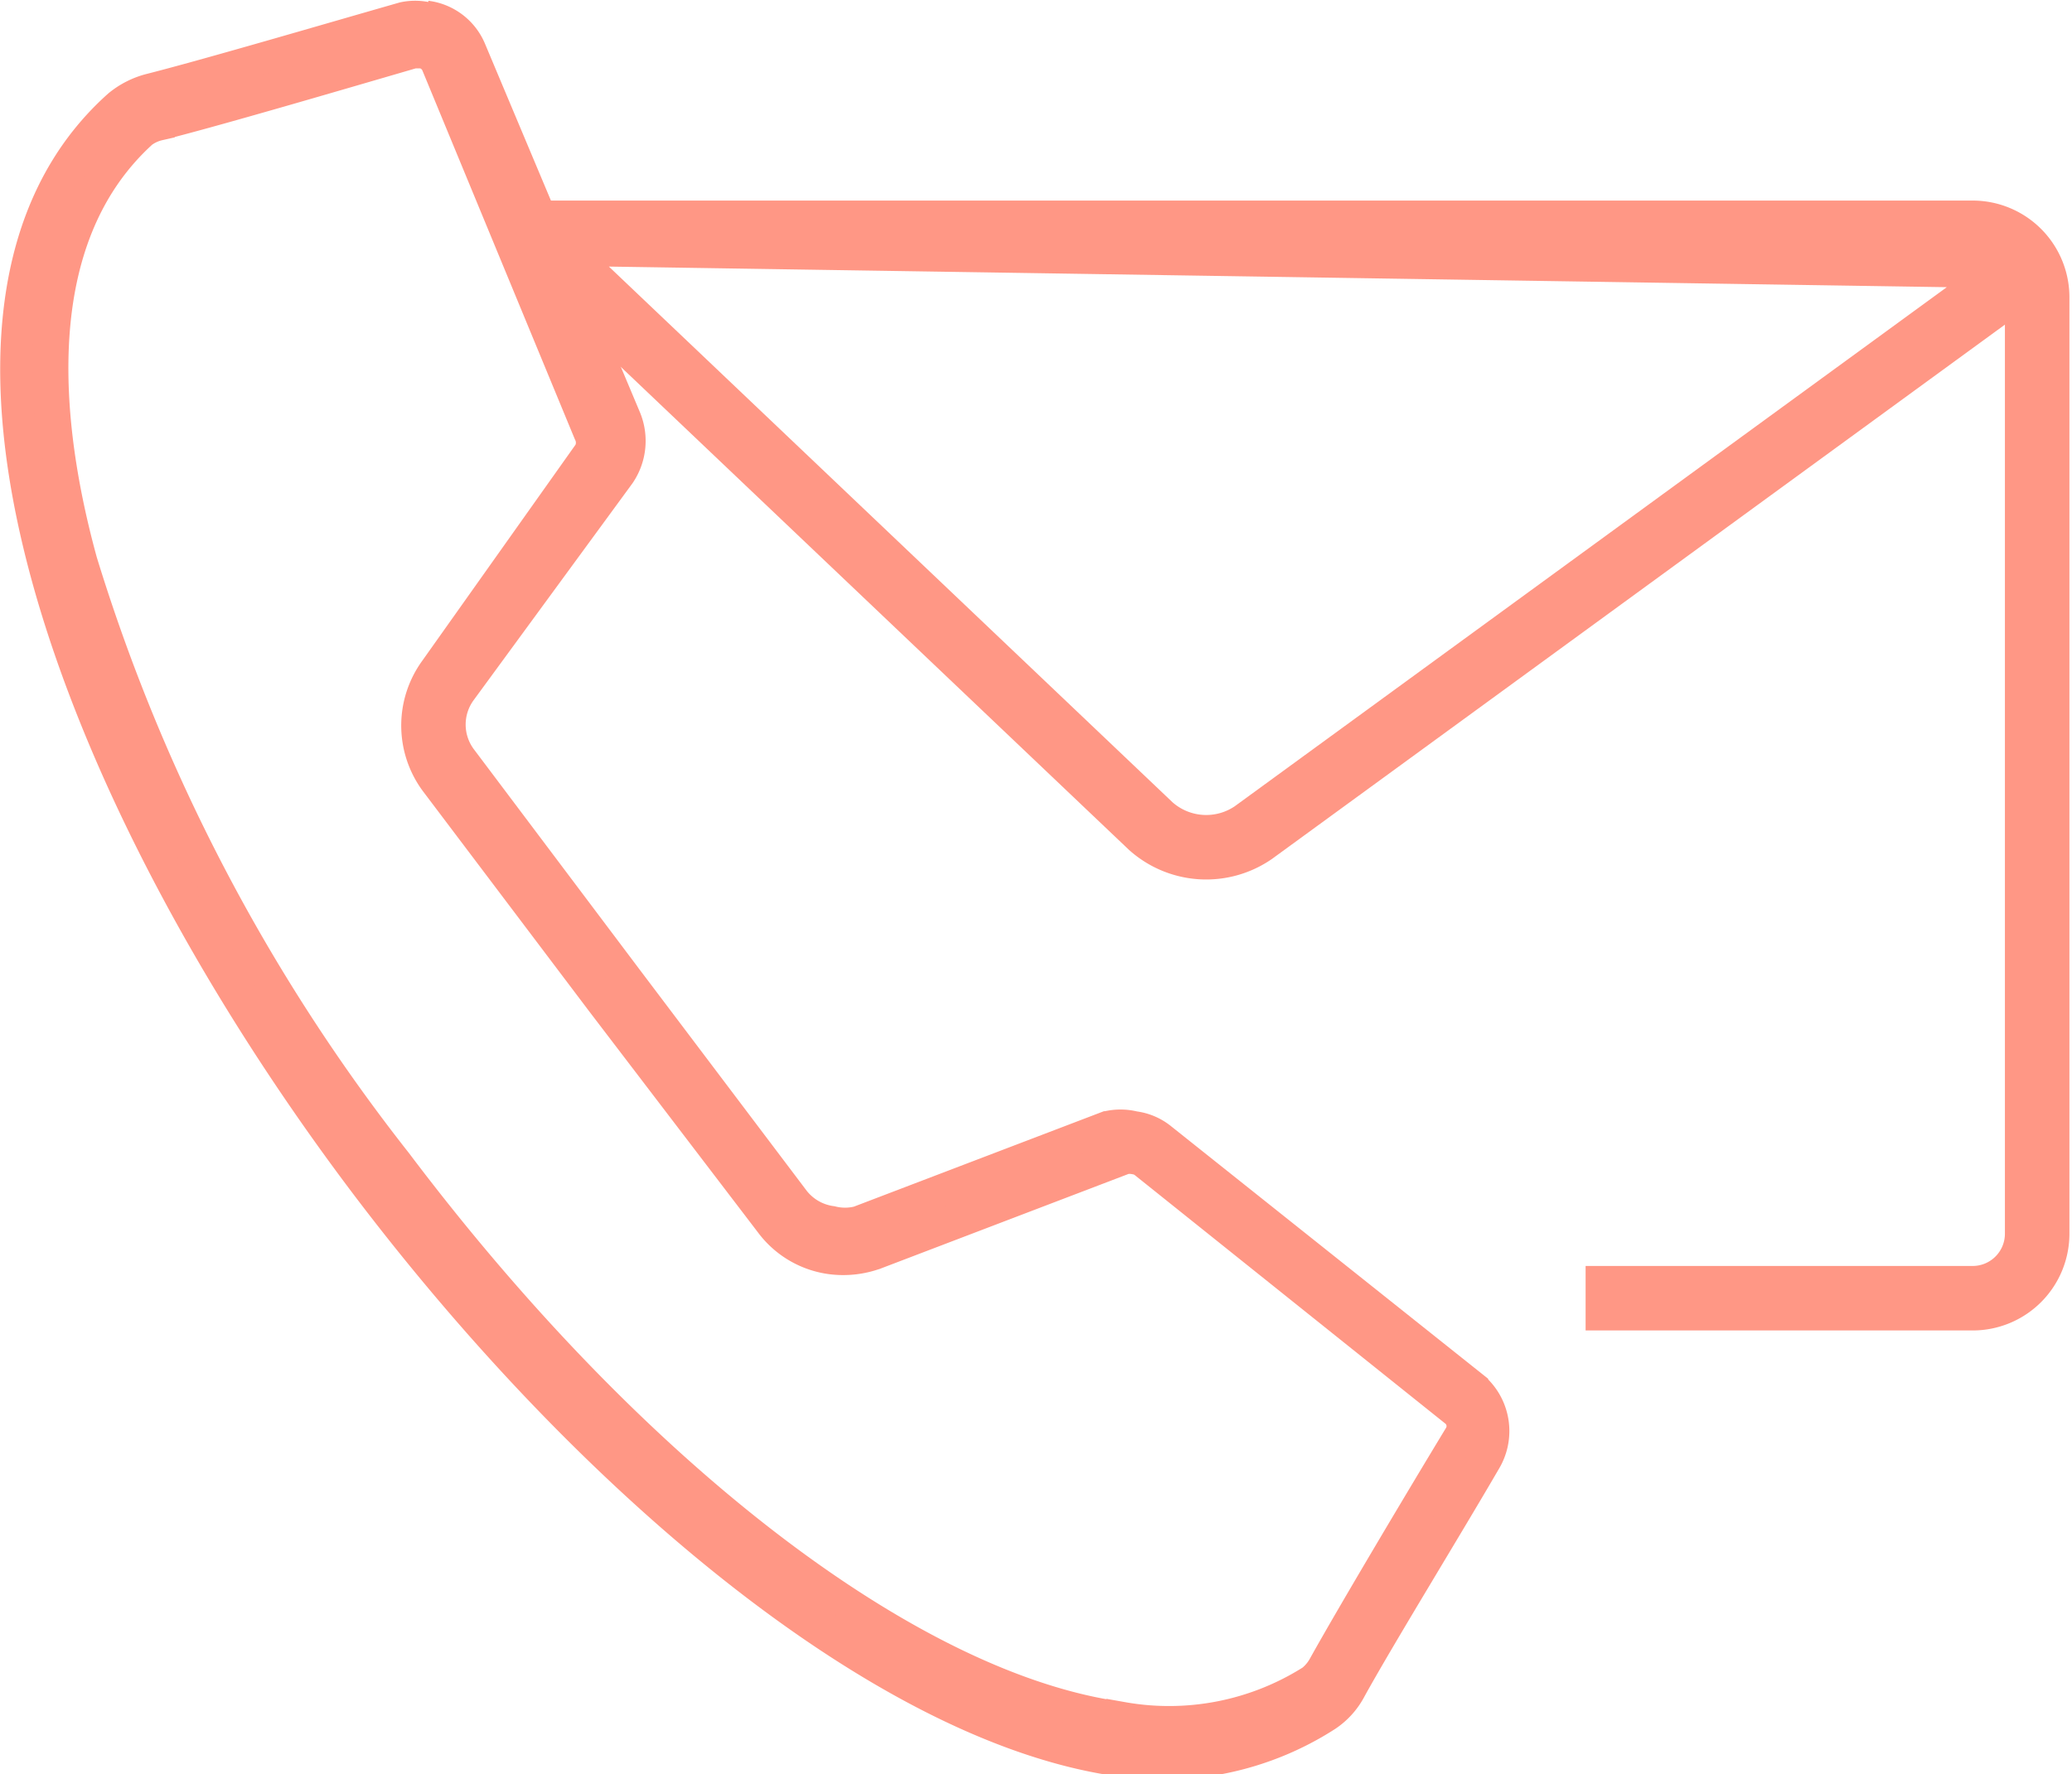
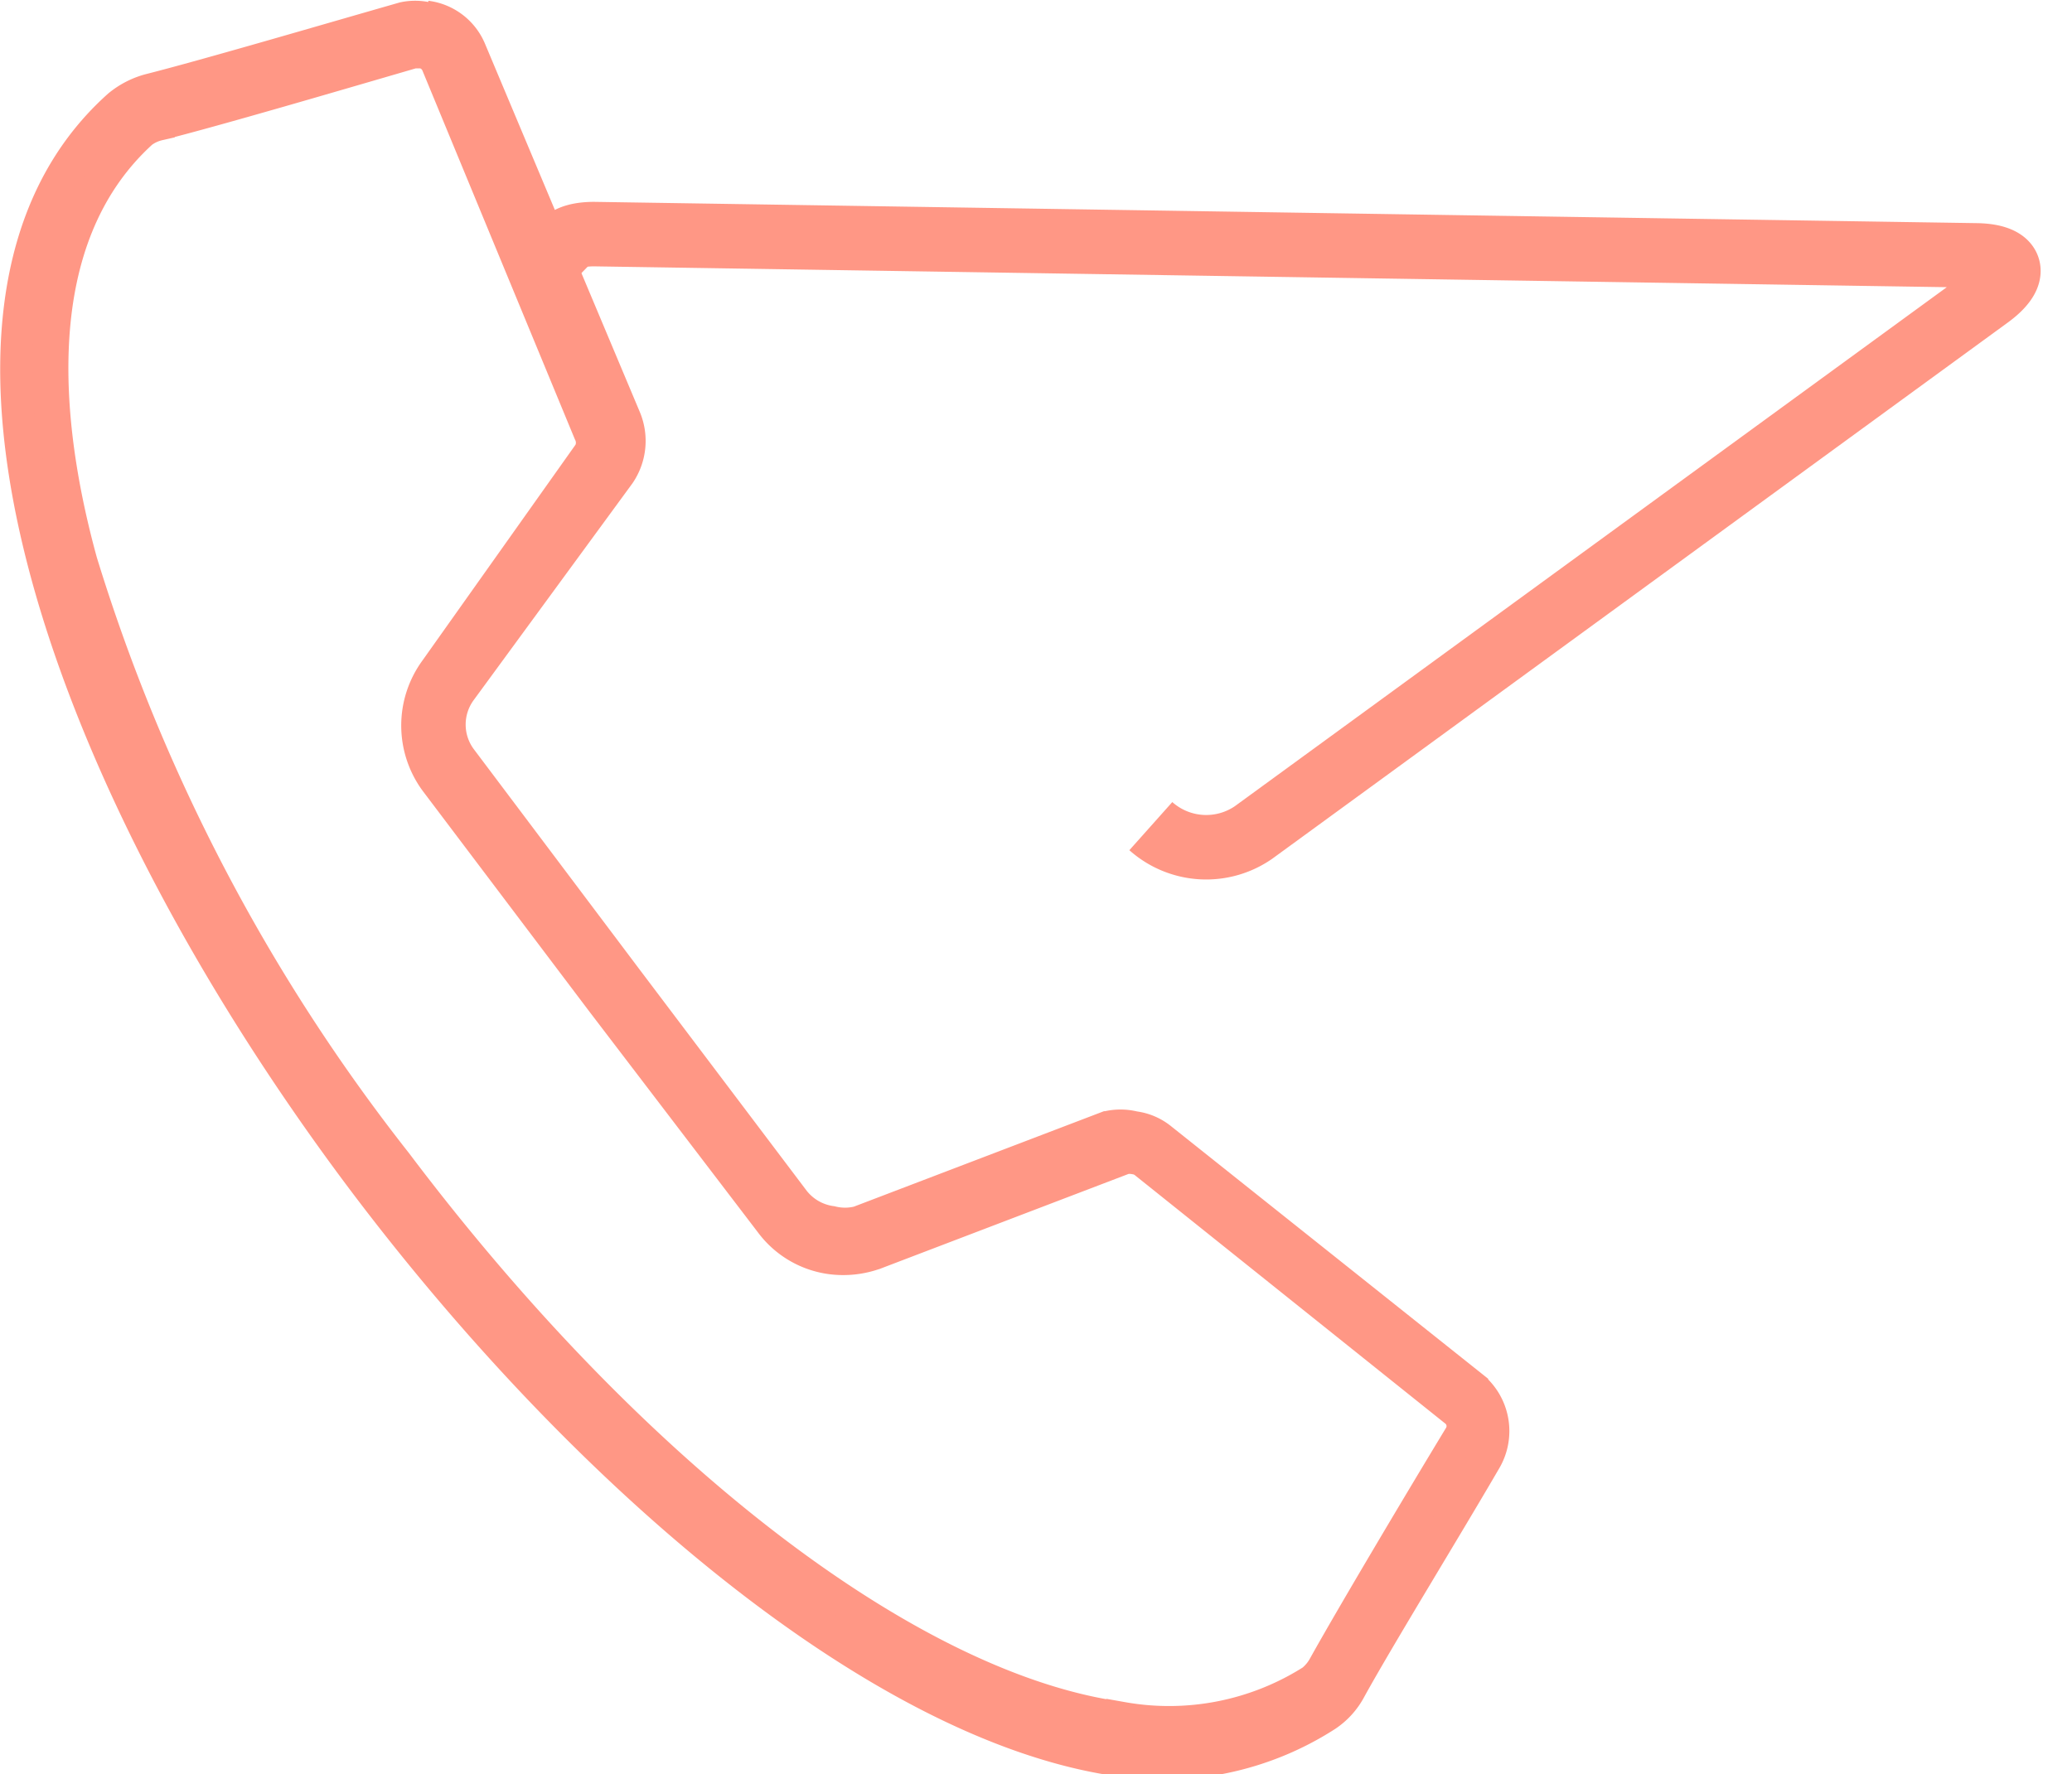
<svg xmlns="http://www.w3.org/2000/svg" id="Layer_1" data-name="Layer 1" viewBox="0 0 32.12 27.51">
  <defs>
    <style>.cls-1{fill:#ff9785;stroke-width:0.5px;}.cls-1,.cls-2{stroke:#ff9785;stroke-miterlimit:10;}.cls-2{fill:none;}</style>
  </defs>
  <path class="cls-1" d="M6.4,3.1H6.27c-1.1.32-3.07.9-3.95,1.12a.69.69,0,0,0-.26.12C.23,6,.54,8.89,1.12,11A28.64,28.64,0,0,0,6,20.32c3.68,4.88,8,8.18,11.26,8.61a4.14,4.14,0,0,0,2.94-.58.75.75,0,0,0,.19-.23c.44-.79,1.5-2.57,2.1-3.56a.3.3,0,0,0-.08-.4l-4.81-3.85a.32.32,0,0,0-.15-.06.42.42,0,0,0-.16,0l-3.85,1.47a1.46,1.46,0,0,1-.69.08,1.39,1.39,0,0,1-.94-.55L9.2,17.83,6.61,14.4a1.46,1.46,0,0,1,0-1.72L9,9.31A.34.34,0,0,0,9,9L6.64,3.29A.31.31,0,0,0,6.4,3.1m.07-.55a.85.85,0,0,1,.68.52l2.4,5.71a.91.91,0,0,1-.09.86L7,13a.89.89,0,0,0,0,1.05l2.58,3.43,2.59,3.43a.89.89,0,0,0,.58.33.86.86,0,0,0,.42,0l3.85-1.47a.87.87,0,0,1,.42,0,.83.83,0,0,1,.42.18l4.82,3.84a.89.89,0,0,1,.2,1.15c-.58,1-1.65,2.74-2.09,3.54a1.12,1.12,0,0,1-.37.41,4.69,4.69,0,0,1-3.32.68C13.49,29,9,25.23,5.54,20.66.94,14.57-1.8,7.06,1.7,3.93a1.27,1.27,0,0,1,.49-.25C3.06,3.46,5,2.89,6.12,2.57a.84.84,0,0,1,.35,0Z" transform="translate(0.14 -2.29)" />
-   <path class="cls-2" d="M17.7,15.1a1.29,1.29,0,0,0,1.59.1L30.7,6.88c.46-.34.37-.62-.2-.63L9.07,5.92c-.57,0-.7.3-.29.7Z" transform="translate(0.14 -2.29)" />
-   <path class="cls-2" d="M8,5.9H30.44a1,1,0,0,1,1,1V21.42a1,1,0,0,1-1,1h-6" transform="translate(0.14 -2.29)" />
+   <path class="cls-2" d="M17.7,15.1a1.29,1.29,0,0,0,1.59.1L30.7,6.88c.46-.34.37-.62-.2-.63L9.07,5.92c-.57,0-.7.3-.29.7" transform="translate(0.14 -2.29)" />
</svg>